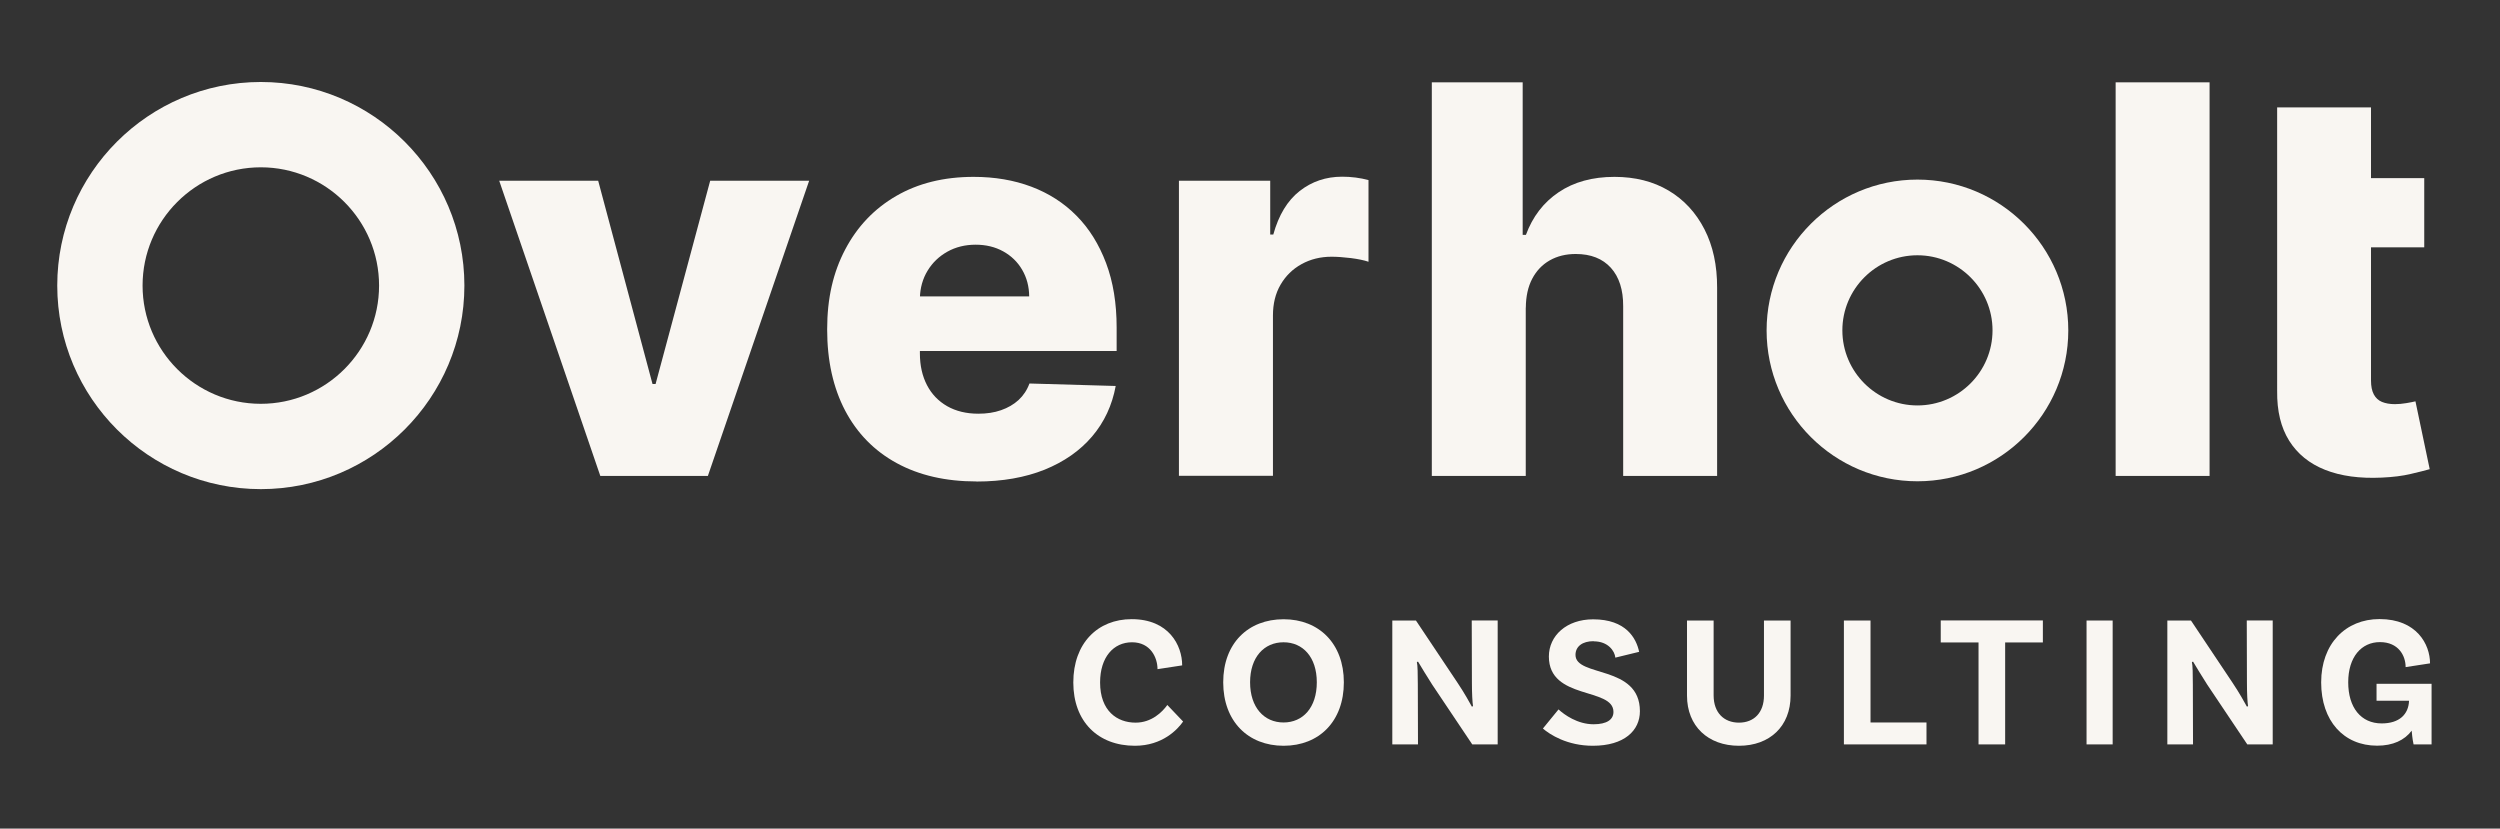
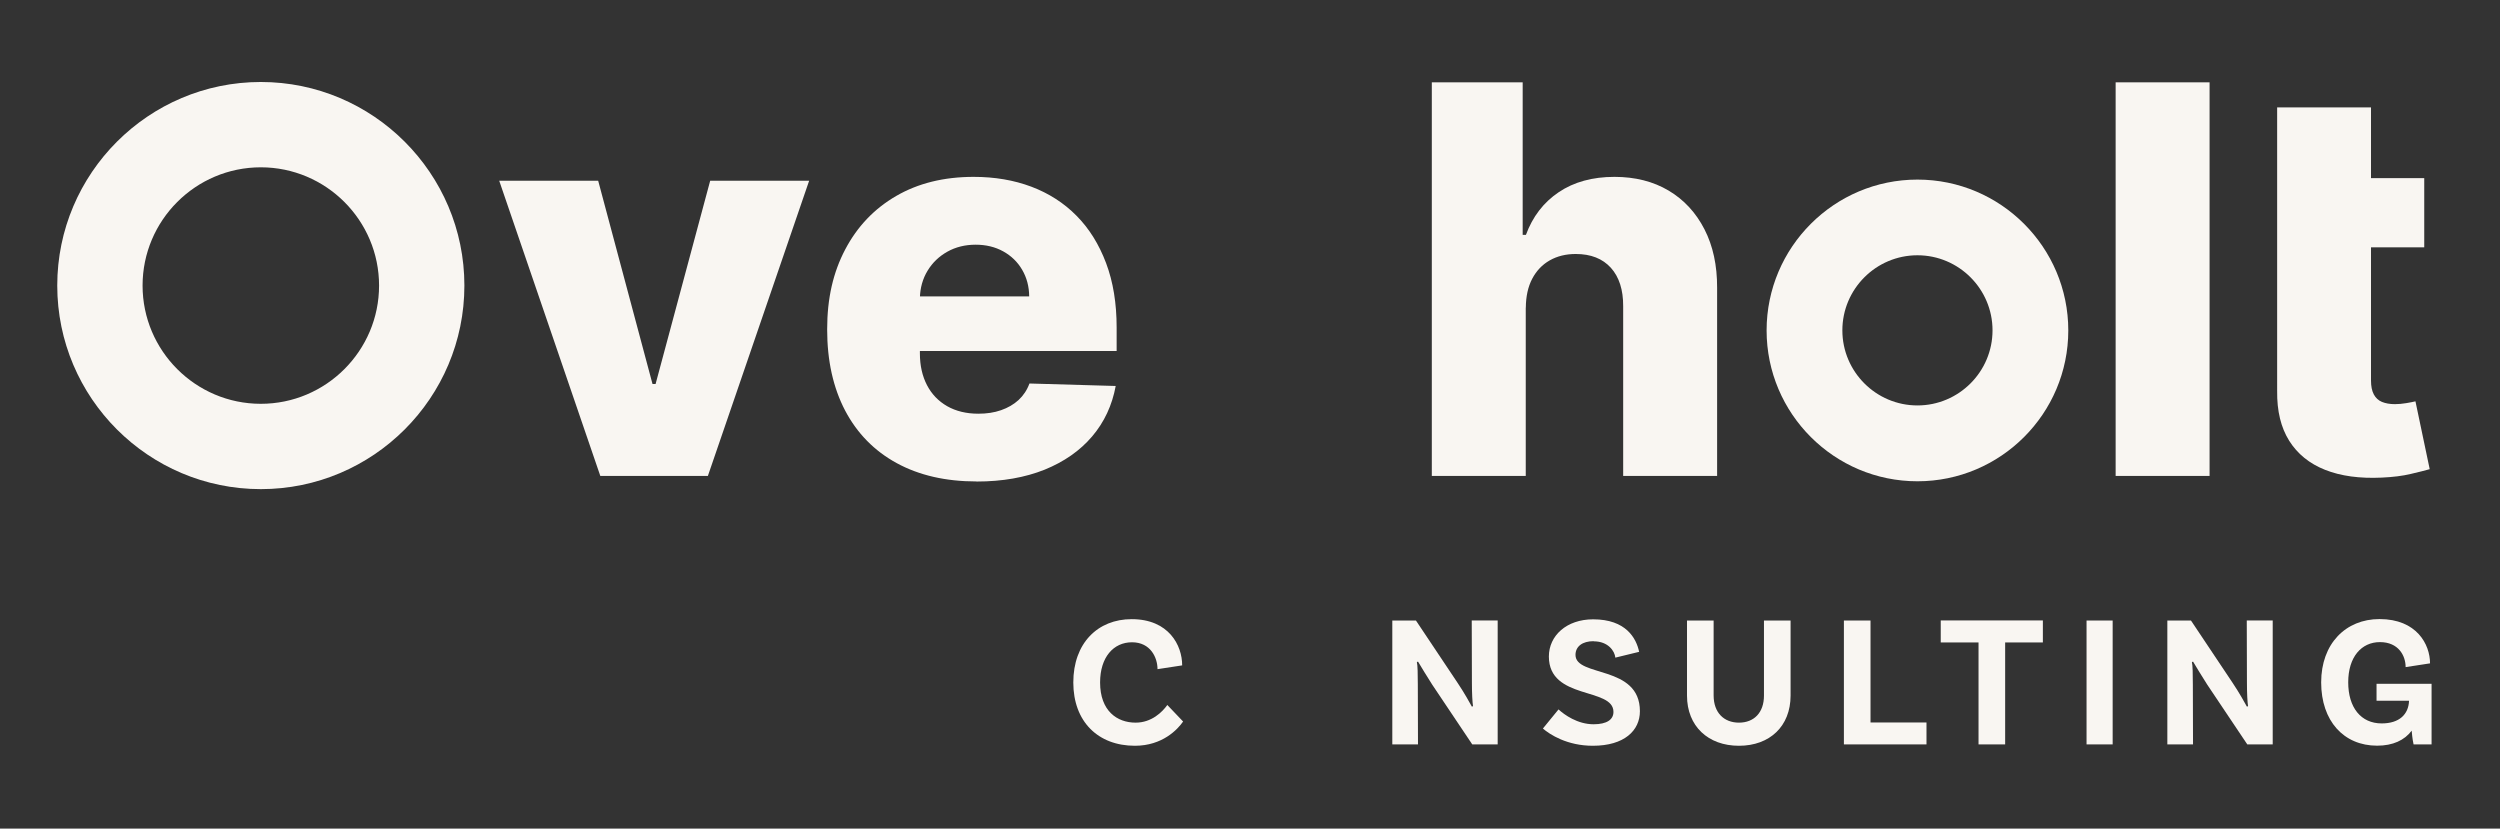
<svg xmlns="http://www.w3.org/2000/svg" id="Layer_1" viewBox="0 0 293.02 97.12">
  <rect x="0" y="0" width="293.02" height="97.12" fill="#333333" stroke="none" />
  <defs>
    <style>.cls-1{fill:#f9f6f2;}</style>
  </defs>
  <g>
    <path class="cls-1" d="M224.74,56.41c-9.75,0-17.68-7.93-17.68-17.68s7.93-17.68,17.68-17.68,17.68,7.93,17.68,17.68-7.93,17.68-17.68,17.68Zm0-26.49c-4.85,0-8.8,3.95-8.8,8.8s3.95,8.8,8.8,8.8,8.8-3.95,8.8-8.8-3.95-8.8-8.8-8.8Z" />
    <g>
      <path class="cls-1" d="M94.84,21.18l-11.87,34.6h-12.61l-11.85-34.6h11.6l6.37,23.83h.36l6.4-23.83h11.6Z" />
      <path class="cls-1" d="M114.46,56.43c-3.62,0-6.74-.72-9.36-2.15-2.62-1.43-4.63-3.48-6.04-6.15-1.4-2.67-2.11-5.84-2.11-9.52s.71-6.7,2.12-9.38c1.41-2.68,3.4-4.77,5.97-6.26s5.59-2.24,9.08-2.24c2.46,0,4.71,.38,6.76,1.15,2.04,.77,3.81,1.9,5.29,3.4,1.49,1.5,2.64,3.35,3.47,5.55,.83,2.2,1.24,4.72,1.24,7.56v2.75h-30.07v-6.4h19.82c-.01-1.17-.29-2.21-.83-3.13s-1.28-1.63-2.22-2.15c-.94-.52-2.02-.78-3.23-.78s-2.33,.27-3.31,.82c-.98,.55-1.75,1.29-2.32,2.23-.57,.94-.87,2-.9,3.19v6.51c0,1.41,.28,2.65,.83,3.71s1.34,1.88,2.37,2.47c1.02,.58,2.24,.88,3.65,.88,.98,0,1.86-.13,2.66-.41s1.48-.67,2.05-1.19c.57-.53,1-1.17,1.28-1.94l10.11,.29c-.42,2.27-1.34,4.24-2.76,5.91-1.42,1.67-3.28,2.97-5.57,3.9-2.3,.92-4.96,1.39-7.97,1.39Z" />
-       <path class="cls-1" d="M138.18,55.78V21.18h10.7v6.31h.36c.63-2.28,1.66-3.98,3.09-5.1,1.43-1.12,3.09-1.68,4.98-1.68,.51,0,1.04,.03,1.58,.1,.54,.07,1.04,.17,1.51,.3v9.57c-.53-.18-1.21-.32-2.06-.43-.85-.1-1.6-.16-2.26-.16-1.31,0-2.48,.29-3.53,.87s-1.86,1.38-2.46,2.41-.89,2.23-.89,3.61v18.79h-11.01Z" />
      <path class="cls-1" d="M178.83,36.05v19.73h-11.01V9.65h10.65V27.53h.38c.78-2.13,2.06-3.8,3.84-5,1.78-1.2,3.96-1.8,6.54-1.8,2.43,0,4.55,.54,6.35,1.61,1.8,1.07,3.2,2.59,4.2,4.54,1,1.95,1.49,4.23,1.48,6.85v22.05h-11.01v-19.89c.01-1.92-.47-3.42-1.44-4.5-.98-1.08-2.35-1.62-4.12-1.62-1.16,0-2.17,.25-3.05,.75-.88,.5-1.56,1.22-2.05,2.15-.49,.93-.74,2.06-.75,3.38Z" />
      <path class="cls-1" d="M258.98,9.65V55.78h-11.01V9.65h11.01Z" />
    </g>
    <path class="cls-1" d="M30.57,57.33c-13.16,0-23.86-10.7-23.86-23.86S17.42,9.61,30.57,9.61s23.86,10.7,23.86,23.86-10.7,23.86-23.86,23.86Zm0-37.72c-7.64,0-13.86,6.22-13.86,13.86s6.22,13.86,13.86,13.86,13.86-6.22,13.86-13.86-6.22-13.86-13.86-13.86Z" />
    <path class="cls-1" d="M284.14,20.88v8.11h-17.18v-8.11h17.18Zm-17.25-8.29h11.01V44.6c0,.68,.11,1.22,.33,1.63,.22,.41,.54,.71,.96,.88,.42,.17,.92,.26,1.51,.26,.42,0,.87-.04,1.34-.12,.47-.08,.83-.15,1.07-.21l1.67,7.95c-.53,.15-1.27,.34-2.22,.56-.95,.23-2.09,.37-3.41,.43-2.58,.12-4.79-.18-6.63-.91-1.84-.73-3.24-1.87-4.21-3.41-.97-1.55-1.44-3.49-1.41-5.83V12.6Z" />
  </g>
  <g>
    <path class="cls-1" d="M138.55,77.99l-2.88,.44c0-1.34-.81-3.15-2.99-3.15s-3.74,1.76-3.74,4.71c0,3.34,2,4.71,4.16,4.71,1.87,0,3.12-1.23,3.72-2.07l1.85,1.94c-.64,.92-2.42,2.84-5.65,2.84-4.31,0-7.22-2.82-7.22-7.42s2.86-7.42,6.84-7.42c4.36,0,5.92,3.08,5.92,5.41Z" />
-     <path class="cls-1" d="M157.51,79.97c0,4.58-2.9,7.44-7.06,7.44s-7.08-2.86-7.08-7.44,2.93-7.39,7.08-7.39,7.06,2.86,7.06,7.39Zm-3.17,0c0-2.95-1.63-4.69-3.9-4.69s-3.92,1.74-3.92,4.69,1.65,4.71,3.92,4.71,3.9-1.74,3.9-4.71Z" />
    <path class="cls-1" d="M175.53,87.25h-2.97l-4.69-7c-.57-.88-1.32-2.13-1.67-2.71l-.13,.07c.09,.33,.11,1.45,.11,2.62l.02,7.02h-3.01v-14.52h2.77l4.91,7.35c.75,1.12,1.41,2.31,1.65,2.75l.13-.07c-.07-.4-.13-1.5-.13-2.71l-.02-7.33h3.04v14.52Z" />
    <path class="cls-1" d="M186.79,75.15c-1.32,0-2.13,.62-2.13,1.61,0,2.64,7.55,1.14,7.55,6.6,0,2.27-1.83,4.05-5.52,4.05-3.01,0-5.04-1.32-5.85-2.02l1.83-2.24c.68,.62,2.22,1.74,4.11,1.74,1.56,0,2.33-.55,2.33-1.45,0-2.91-7.57-1.36-7.57-6.49,0-2.44,2.07-4.36,5.19-4.36,3.87,0,5.06,2.24,5.39,3.81l-2.79,.68c-.07-.77-.84-1.91-2.53-1.91Z" />
    <path class="cls-1" d="M209.87,72.73v8.8c0,3.59-2.44,5.88-6.05,5.88s-6.09-2.29-6.09-5.88v-8.8h3.12v8.78c0,2.02,1.21,3.19,2.97,3.19s2.93-1.17,2.93-3.17v-8.8h3.12Z" />
    <path class="cls-1" d="M225.8,84.68v2.57h-9.68v-14.52h3.12v11.95h6.56Z" />
    <path class="cls-1" d="M231.89,75.3h-4.42v-2.58h11.97v2.58h-4.42v11.95h-3.12v-11.95Z" />
    <path class="cls-1" d="M244.56,72.73h3.06v14.52h-3.06v-14.52Z" />
    <path class="cls-1" d="M266.37,87.25h-2.97l-4.69-7c-.57-.88-1.32-2.13-1.67-2.71l-.13,.07c.09,.33,.11,1.45,.11,2.62l.02,7.02h-3.01v-14.52h2.77l4.91,7.35c.75,1.12,1.41,2.31,1.65,2.75l.13-.07c-.07-.4-.13-1.5-.13-2.71l-.02-7.33h3.04v14.52Z" />
    <path class="cls-1" d="M285,87.25h-2.11c-.04-.15-.15-.73-.22-1.61-.84,1.12-2.2,1.76-4.05,1.76-3.92,0-6.56-2.9-6.56-7.42s2.86-7.42,6.84-7.42c4.36,0,5.92,2.97,5.92,5.19l-2.86,.44c0-1.34-.84-2.93-3.01-2.93s-3.72,1.74-3.72,4.71,1.5,4.82,3.92,4.82c2.07,0,3.15-1.06,3.21-2.66h-3.81v-1.98h6.45v7.08Z" />
  </g>
</svg>